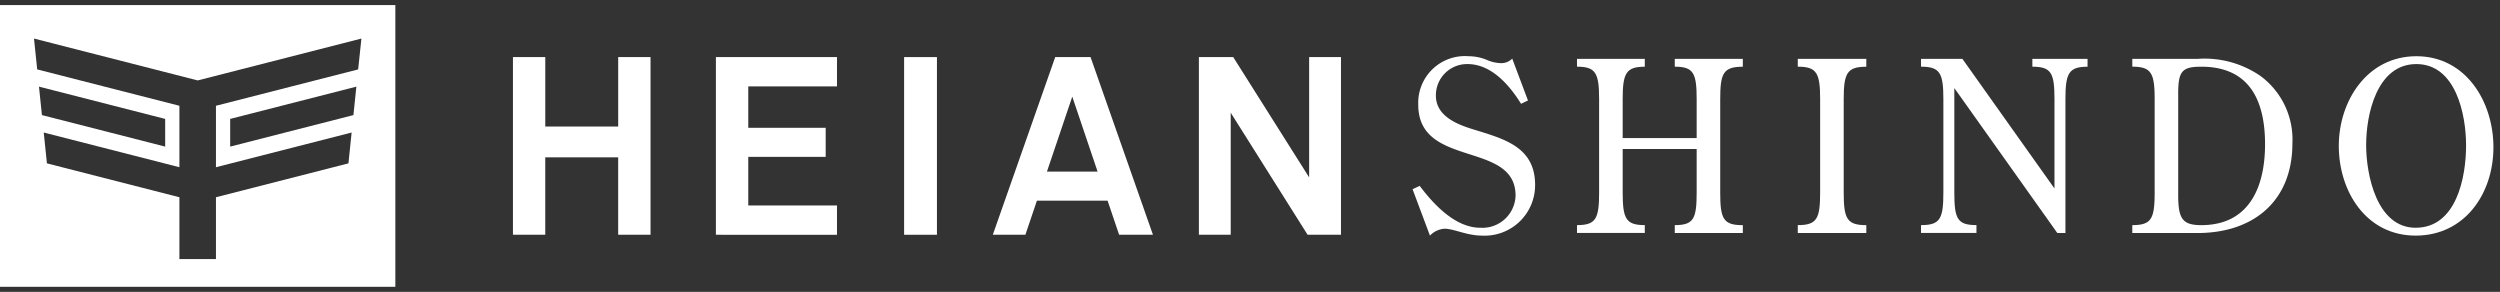
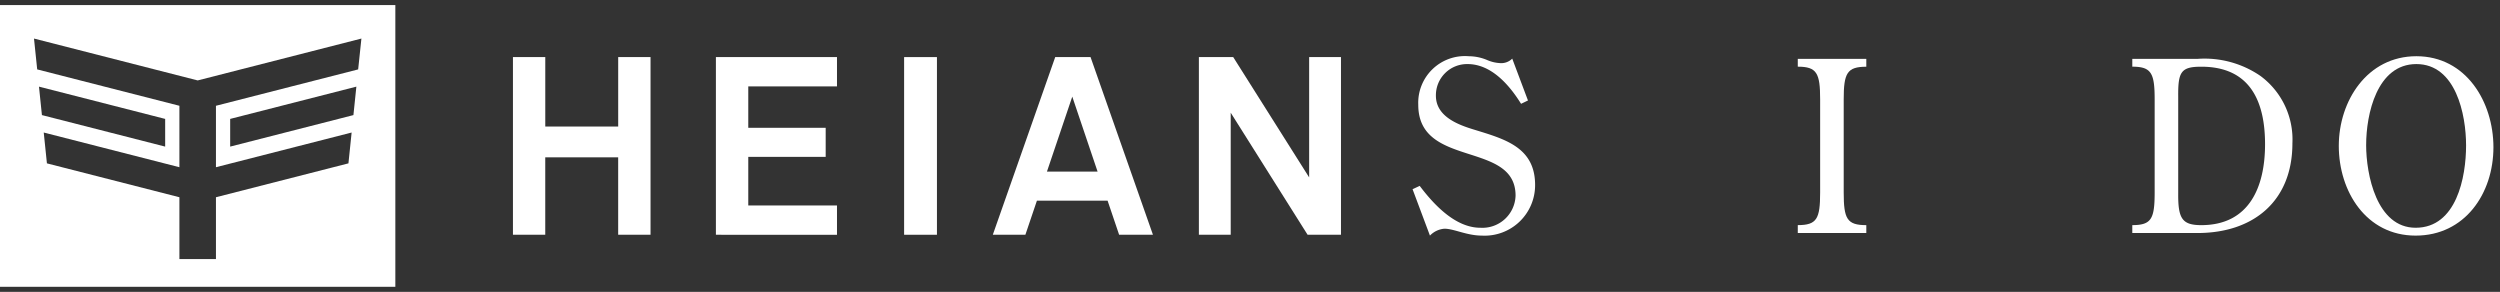
<svg xmlns="http://www.w3.org/2000/svg" viewBox="0 0 197 23">
  <rect x="0" y="0" width="197" height="23" fill="#333333" stroke="none" />
  <defs>
    <style>.r{fill:#fff}</style>
  </defs>
  <g id="b">
    <g id="c">
      <g id="d">
        <path id="e" class="r" d="M0 .4v22.2h31.153V.4H0Zm3.071 6.427 9.944 2.543v2.182L3.303 9.069l-.232-2.242ZM27.85 9.069l-9.712 2.483V9.37l9.944-2.543-.232 2.242Zm.373-3.6L17.017 8.335v4.842l10.691-2.734-.251 2.43-10.44 2.67v4.874h-2.88v-4.874l-10.44-2.67-.251-2.43 10.691 2.734V8.335L2.931 5.469l-.252-2.431 12.9 3.3 12.9-3.3-.256 2.431Z" />
-         <path id="f" class="r" d="M48.712 18.499v-6.1h-5.746v6.1H40.42v-14h2.548V9.97h5.746V4.499h2.548v14h-2.55Z" />
+         <path id="f" class="r" d="M48.712 18.499v-6.1h-5.746v6.1H40.42v-14h2.548V9.97h5.746V4.499h2.548v14h-2.55" />
        <path id="g" class="r" d="M56.413 18.499v-14h9.542V6.81h-6.991v3.259h6.1v2.291h-6.1v3.831h6.991v2.31l-9.542-.002Z" />
        <path id="h" class="r" d="M71.244 18.499v-14h2.587v14h-2.587Z" />
        <path id="i" class="r" d="m88.187 18.499-.909-2.686h-5.569l-.909 2.686h-2.567l4.918-14h2.784l4.917 14h-2.665ZM84.495 7.614 82.5 13.52h3.989l-1.994-5.906Z" />
        <path id="j" class="r" d="M103.038 18.499 96.98 8.881v9.617h-2.508v-14h2.705l5.984 9.48v-9.48h2.508v14l-2.631.001Z" />
        <path id="k" class="r" d="m120.404 7.918-.544.262c-.919-1.481-2.343-3.131-4.218-3.131a2.457 2.457 0 0 0-2.493 2.493c0 1.631 1.725 2.287 3.037 2.681 2.362.731 4.78 1.368 4.78 4.349a3.977 3.977 0 0 1-4.2 3.993c-1.181 0-2.194-.543-2.944-.543a1.777 1.777 0 0 0-1.143.543l-1.369-3.656.563-.262c1.144 1.518 2.83 3.3 4.78 3.3a2.613 2.613 0 0 0 2.774-2.531c0-4.349-7.668-2.137-7.668-7.161a3.681 3.681 0 0 1 3.974-3.824 3.775 3.775 0 0 1 1.5.319c.321.135.664.211 1.012.225.343.017.677-.113.919-.356l1.24 3.299Z" />
-         <path id="l" class="r" d="M133.697 10.879V7.823c0-2.062-.244-2.568-1.725-2.568v-.616h5.362v.619c-1.538 0-1.781.506-1.781 2.568v7.349c0 2.081.244 2.568 1.781 2.568v.619h-5.362v-.623c1.481 0 1.725-.487 1.725-2.568v-3.432h-5.83v3.431c0 2.081.262 2.568 1.743 2.568v.619h-5.343v-.618c1.481 0 1.743-.487 1.743-2.568V7.822c0-2.062-.262-2.568-1.743-2.568v-.615h5.343v.619c-1.481 0-1.743.506-1.743 2.568v3.056l5.83-.003Z" />
        <path id="m" class="r" d="M145.284 15.173c0 2.081.262 2.568 1.781 2.568v.619h-5.4v-.621c1.5 0 1.762-.487 1.762-2.568V7.822c0-2.062-.262-2.568-1.762-2.568v-.615h5.4v.619c-1.518 0-1.781.506-1.781 2.568v7.347Z" />
-         <path id="n" class="r" d="M161.893 14.854V7.823c0-2.062-.244-2.568-1.743-2.568v-.616h4.349v.619c-1.481 0-1.743.506-1.743 2.568v10.536h-.638l-8.117-11.423v8.23c0 2.081.244 2.568 1.743 2.568v.619h-4.368v-.617c1.5 0 1.762-.487 1.762-2.568V7.822c0-2.062-.263-2.568-1.762-2.568v-.615h3.262l7.255 10.215Z" />
        <path id="o" class="r" d="M168.025 18.36v-.621c1.5 0 1.762-.487 1.762-2.568V7.822c0-2.062-.262-2.568-1.762-2.568v-.615h5.136a7.774 7.774 0 0 1 4.969 1.35 6.223 6.223 0 0 1 2.512 5.305c0 4.574-3.094 7.068-7.481 7.068l-5.136-.002Zm3.618-3.168c-.019 2.006.281 2.549 1.818 2.549 3.787 0 5.025-3.018 5.025-6.373 0-3.412-1.2-6.112-5.025-6.112-1.612 0-1.837.412-1.818 2.38v7.556Z" />
        <path id="p" class="r" d="M190.352 18.566c-3.9 0-6.055-3.487-6.055-7.068 0-3.562 2.25-7.068 6.112-7.068 3.918 0 6.074 3.6 6.074 7.18-.003 3.64-2.25 6.956-6.131 6.956Zm-3.9-7.143c0 2.325.825 6.524 3.9 6.524 3.225 0 3.975-3.993 3.975-6.487 0-2.436-.806-6.411-3.918-6.411s-3.956 3.957-3.956 6.375l-.001-.001Z" />
        <path style="fill:none;opacity:.77" d="M0 0h197v23H0z" />
      </g>
    </g>
  </g>
</svg>